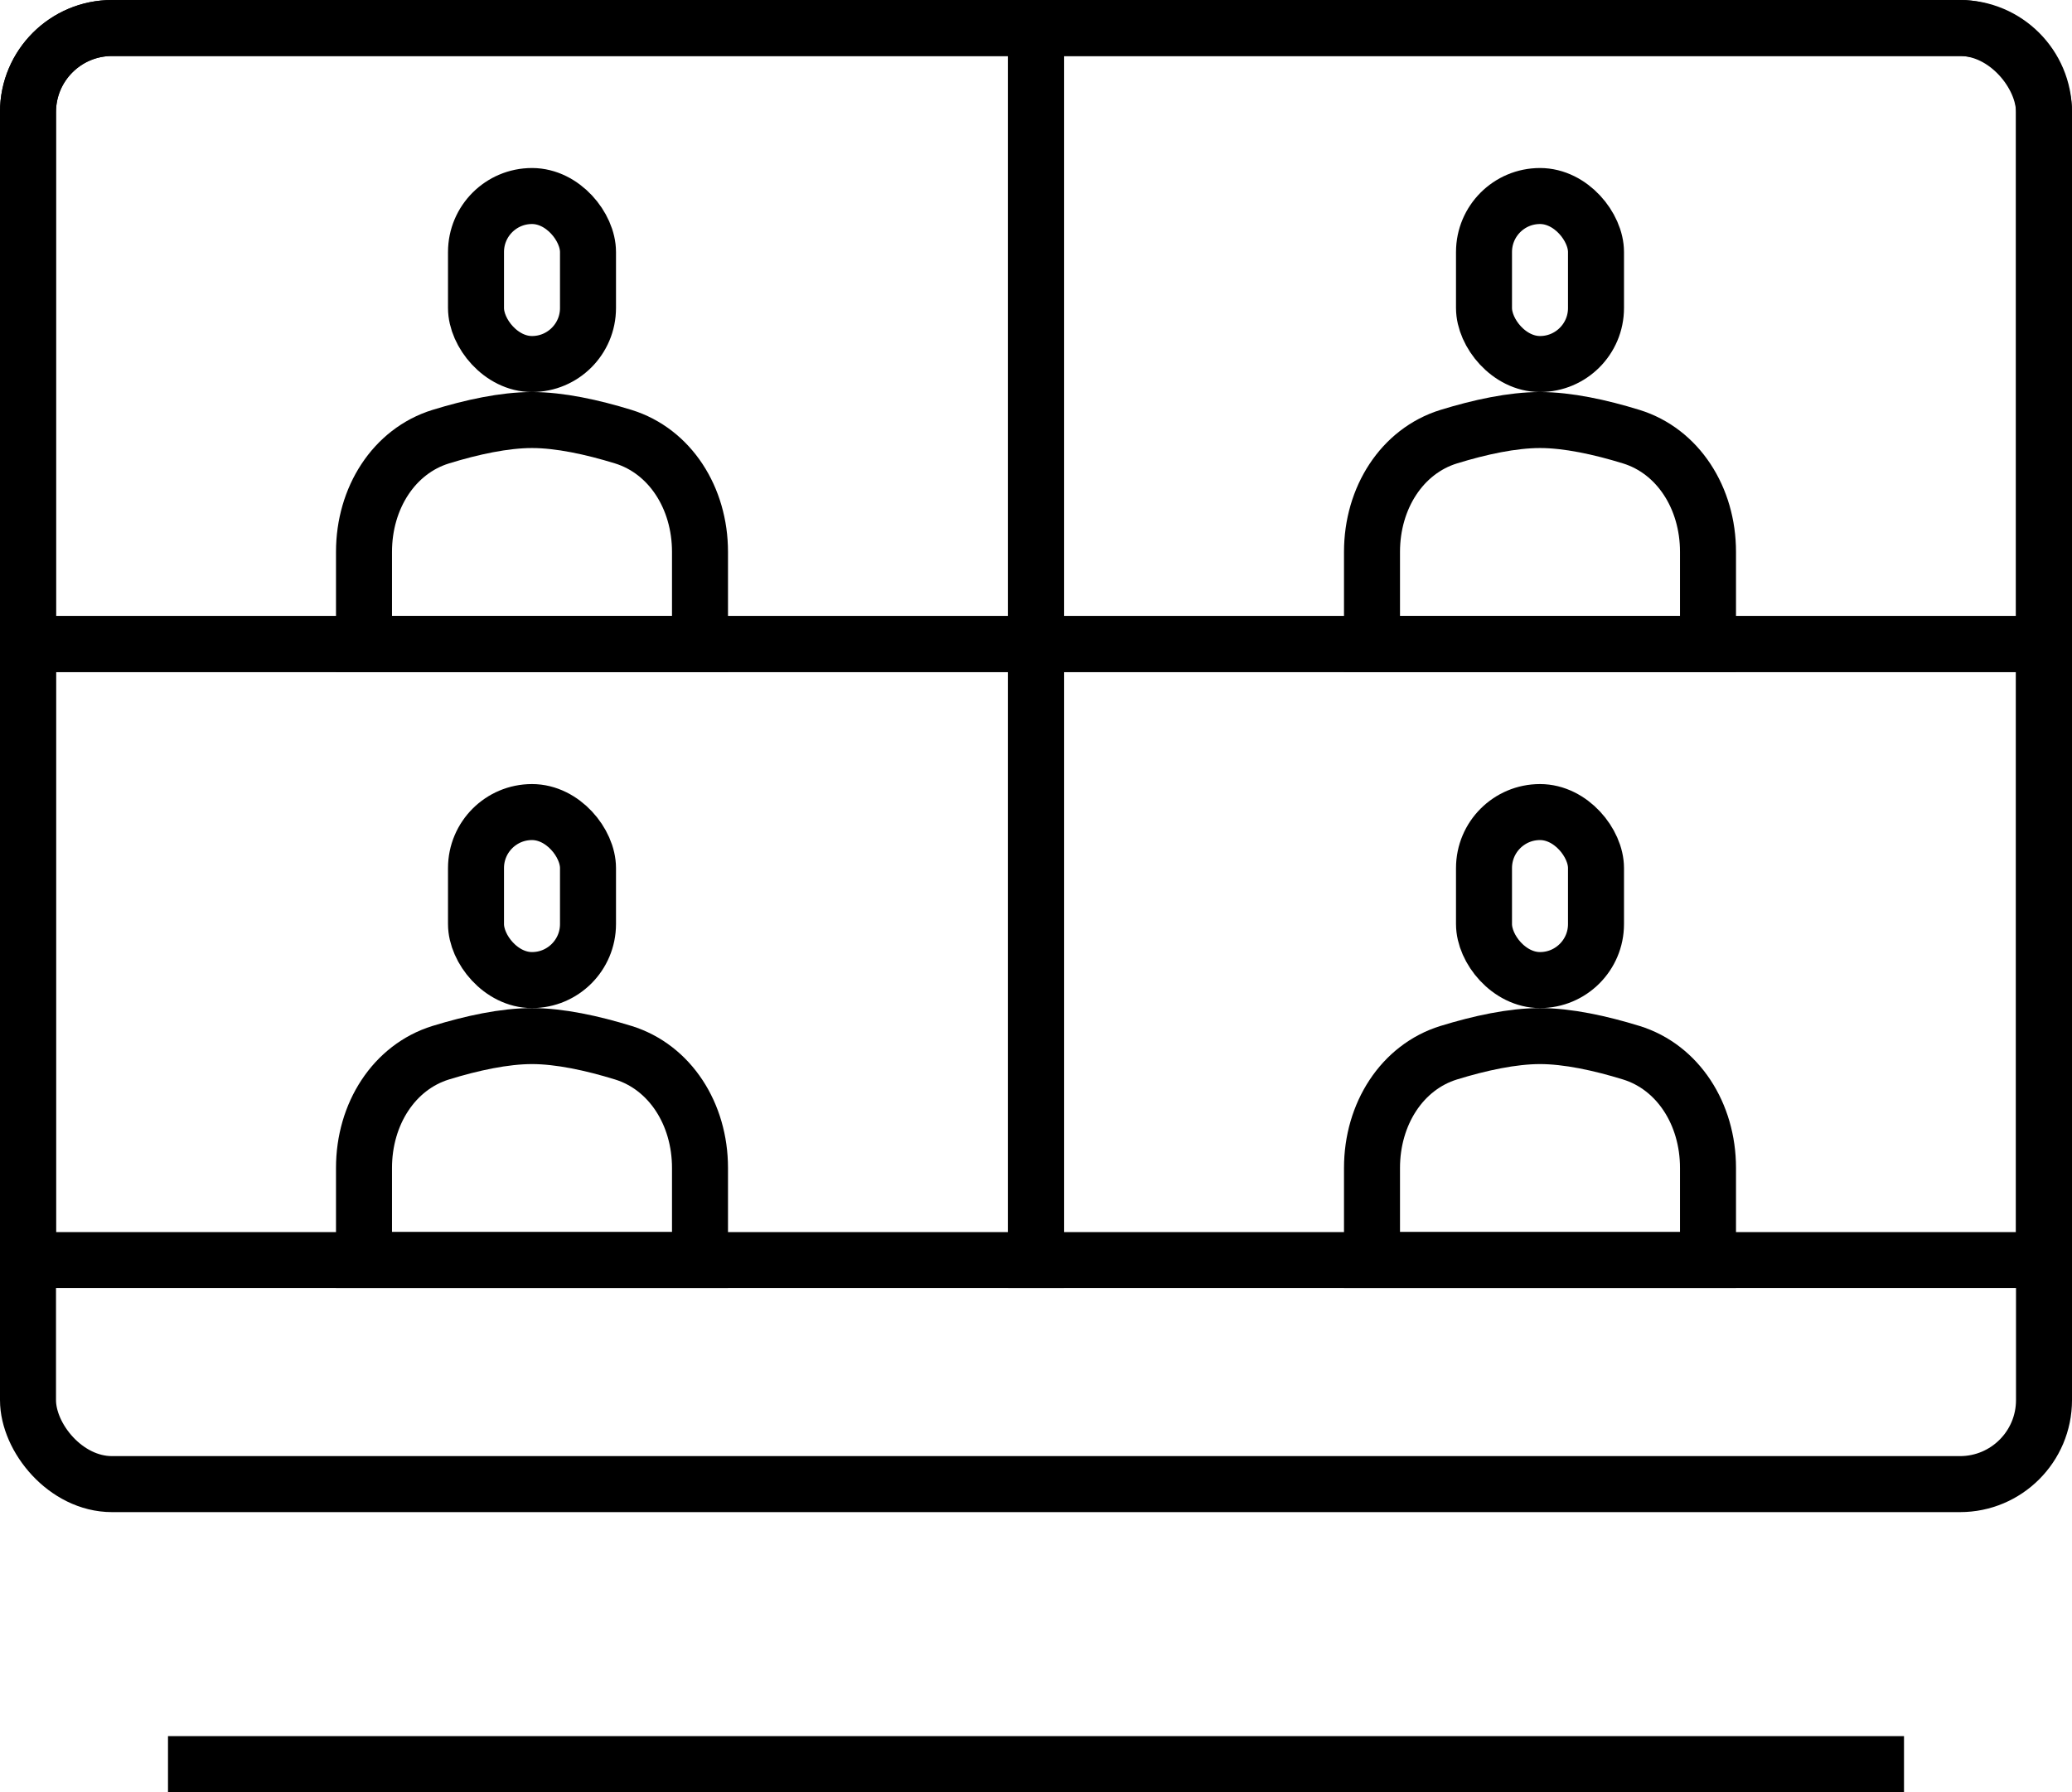
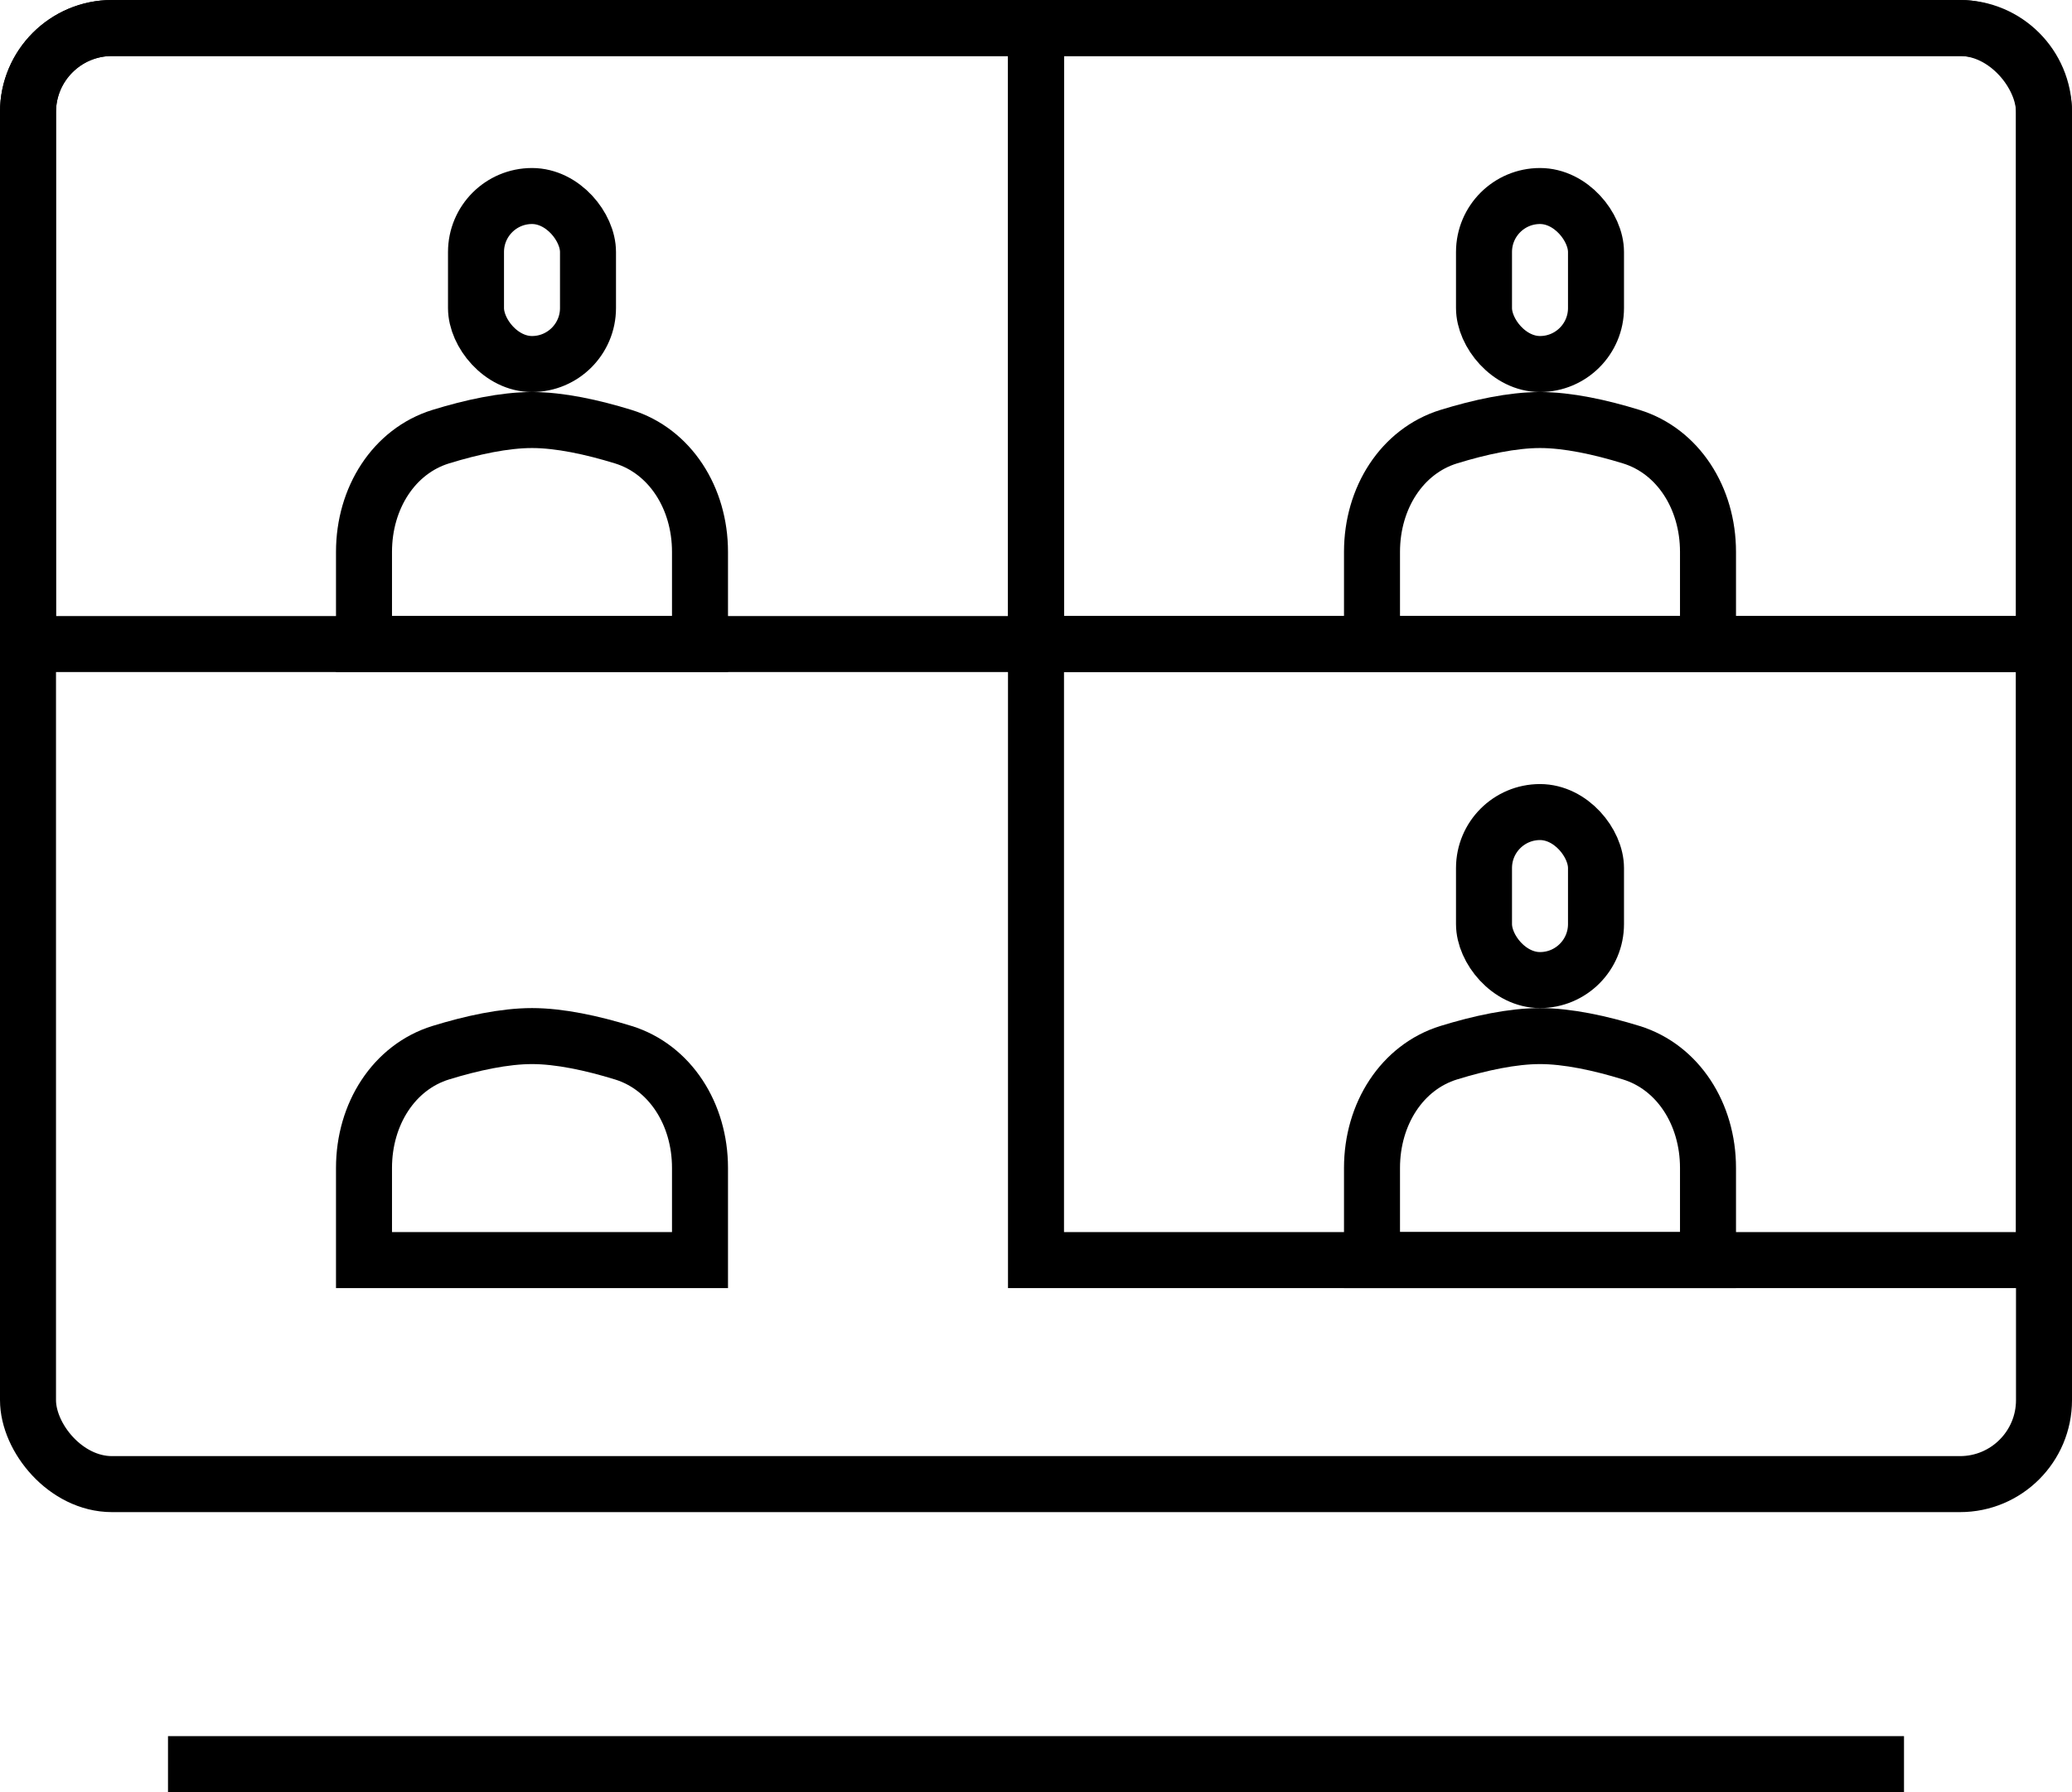
<svg xmlns="http://www.w3.org/2000/svg" width="37" height="32" viewBox="0 0 37 32" fill="none">
  <rect x="0.5" y="0.5" width="36" height="26" rx="1.5" stroke="black" />
  <path d="M0.5 2C0.5 1.172 1.172 0.5 2 0.5H18.5V11.5H0.5V2Z" stroke="black" />
-   <path d="M0.5 11.5H18.5V22.5H0.5V11.5Z" stroke="black" />
  <path d="M36.5 2C36.5 1.172 35.828 0.5 35 0.5H18.5V11.5H36.5V2Z" stroke="black" />
  <path d="M36.5 11.5H18.5V22.5H36.5V11.5Z" stroke="black" />
  <rect x="8.5" y="3.5" width="2" height="3" rx="1" stroke="black" />
-   <rect x="8.5" y="14.5" width="2" height="3" rx="1" stroke="black" />
  <rect x="26.5" y="3.5" width="2" height="3" rx="1" stroke="black" />
  <rect x="26.5" y="14.5" width="2" height="3" rx="1" stroke="black" />
  <path d="M6.5 9.854C6.5 8.89 7.036 8.055 7.87 7.797C8.425 7.626 9.007 7.5 9.5 7.5C9.993 7.5 10.575 7.626 11.13 7.797C11.964 8.055 12.5 8.89 12.5 9.854V11.5H6.5V9.854Z" stroke="black" />
  <path d="M6.5 20.854C6.5 19.89 7.036 19.055 7.87 18.797C8.425 18.626 9.007 18.5 9.5 18.5C9.993 18.5 10.575 18.626 11.13 18.797C11.964 19.055 12.5 19.89 12.5 20.854V22.5H6.5V20.854Z" stroke="black" />
  <path d="M24.5 9.854C24.5 8.89 25.036 8.055 25.87 7.797C26.425 7.626 27.007 7.5 27.5 7.5C27.993 7.5 28.575 7.626 29.13 7.797C29.964 8.055 30.5 8.89 30.5 9.854V11.5H24.5V9.854Z" stroke="black" />
  <path d="M24.5 20.854C24.5 19.89 25.036 19.055 25.87 18.797C26.425 18.626 27.007 18.5 27.5 18.5C27.993 18.5 28.575 18.626 29.13 18.797C29.964 19.055 30.5 19.89 30.5 20.854V22.5H24.5V20.854Z" stroke="black" />
  <line x1="3" y1="31.5" x2="34" y2="31.5" stroke="black" />
</svg>